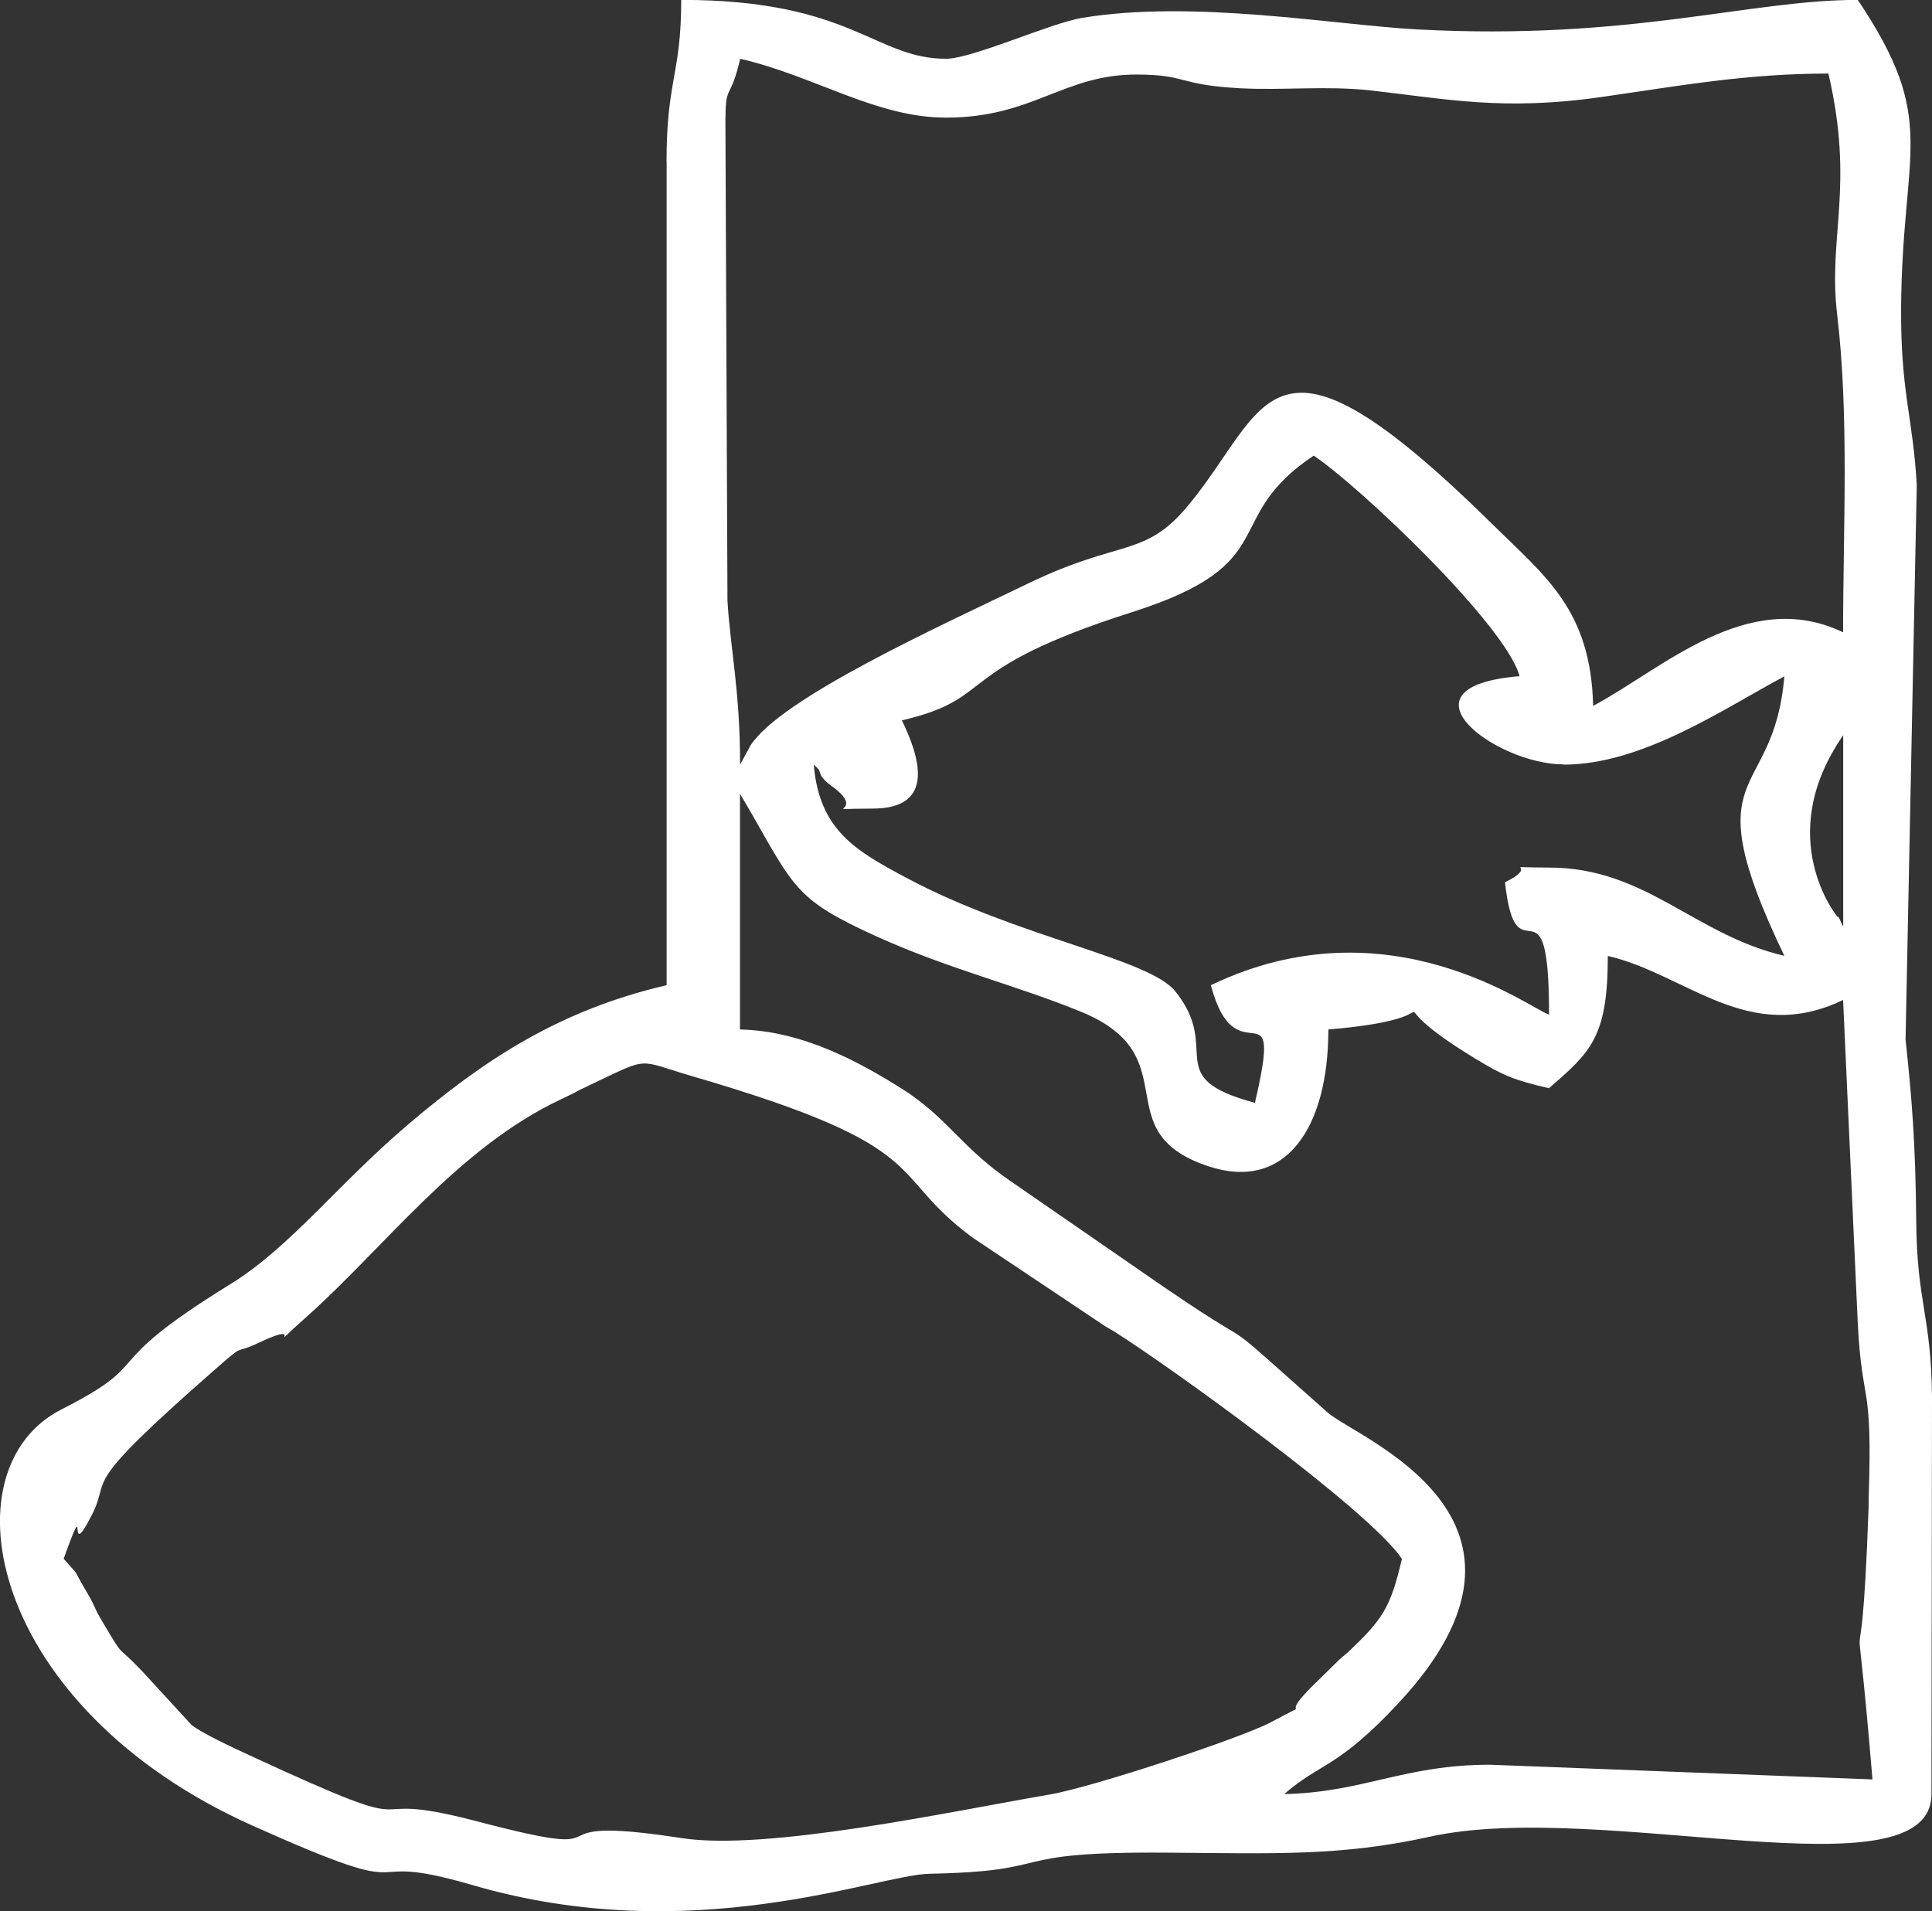
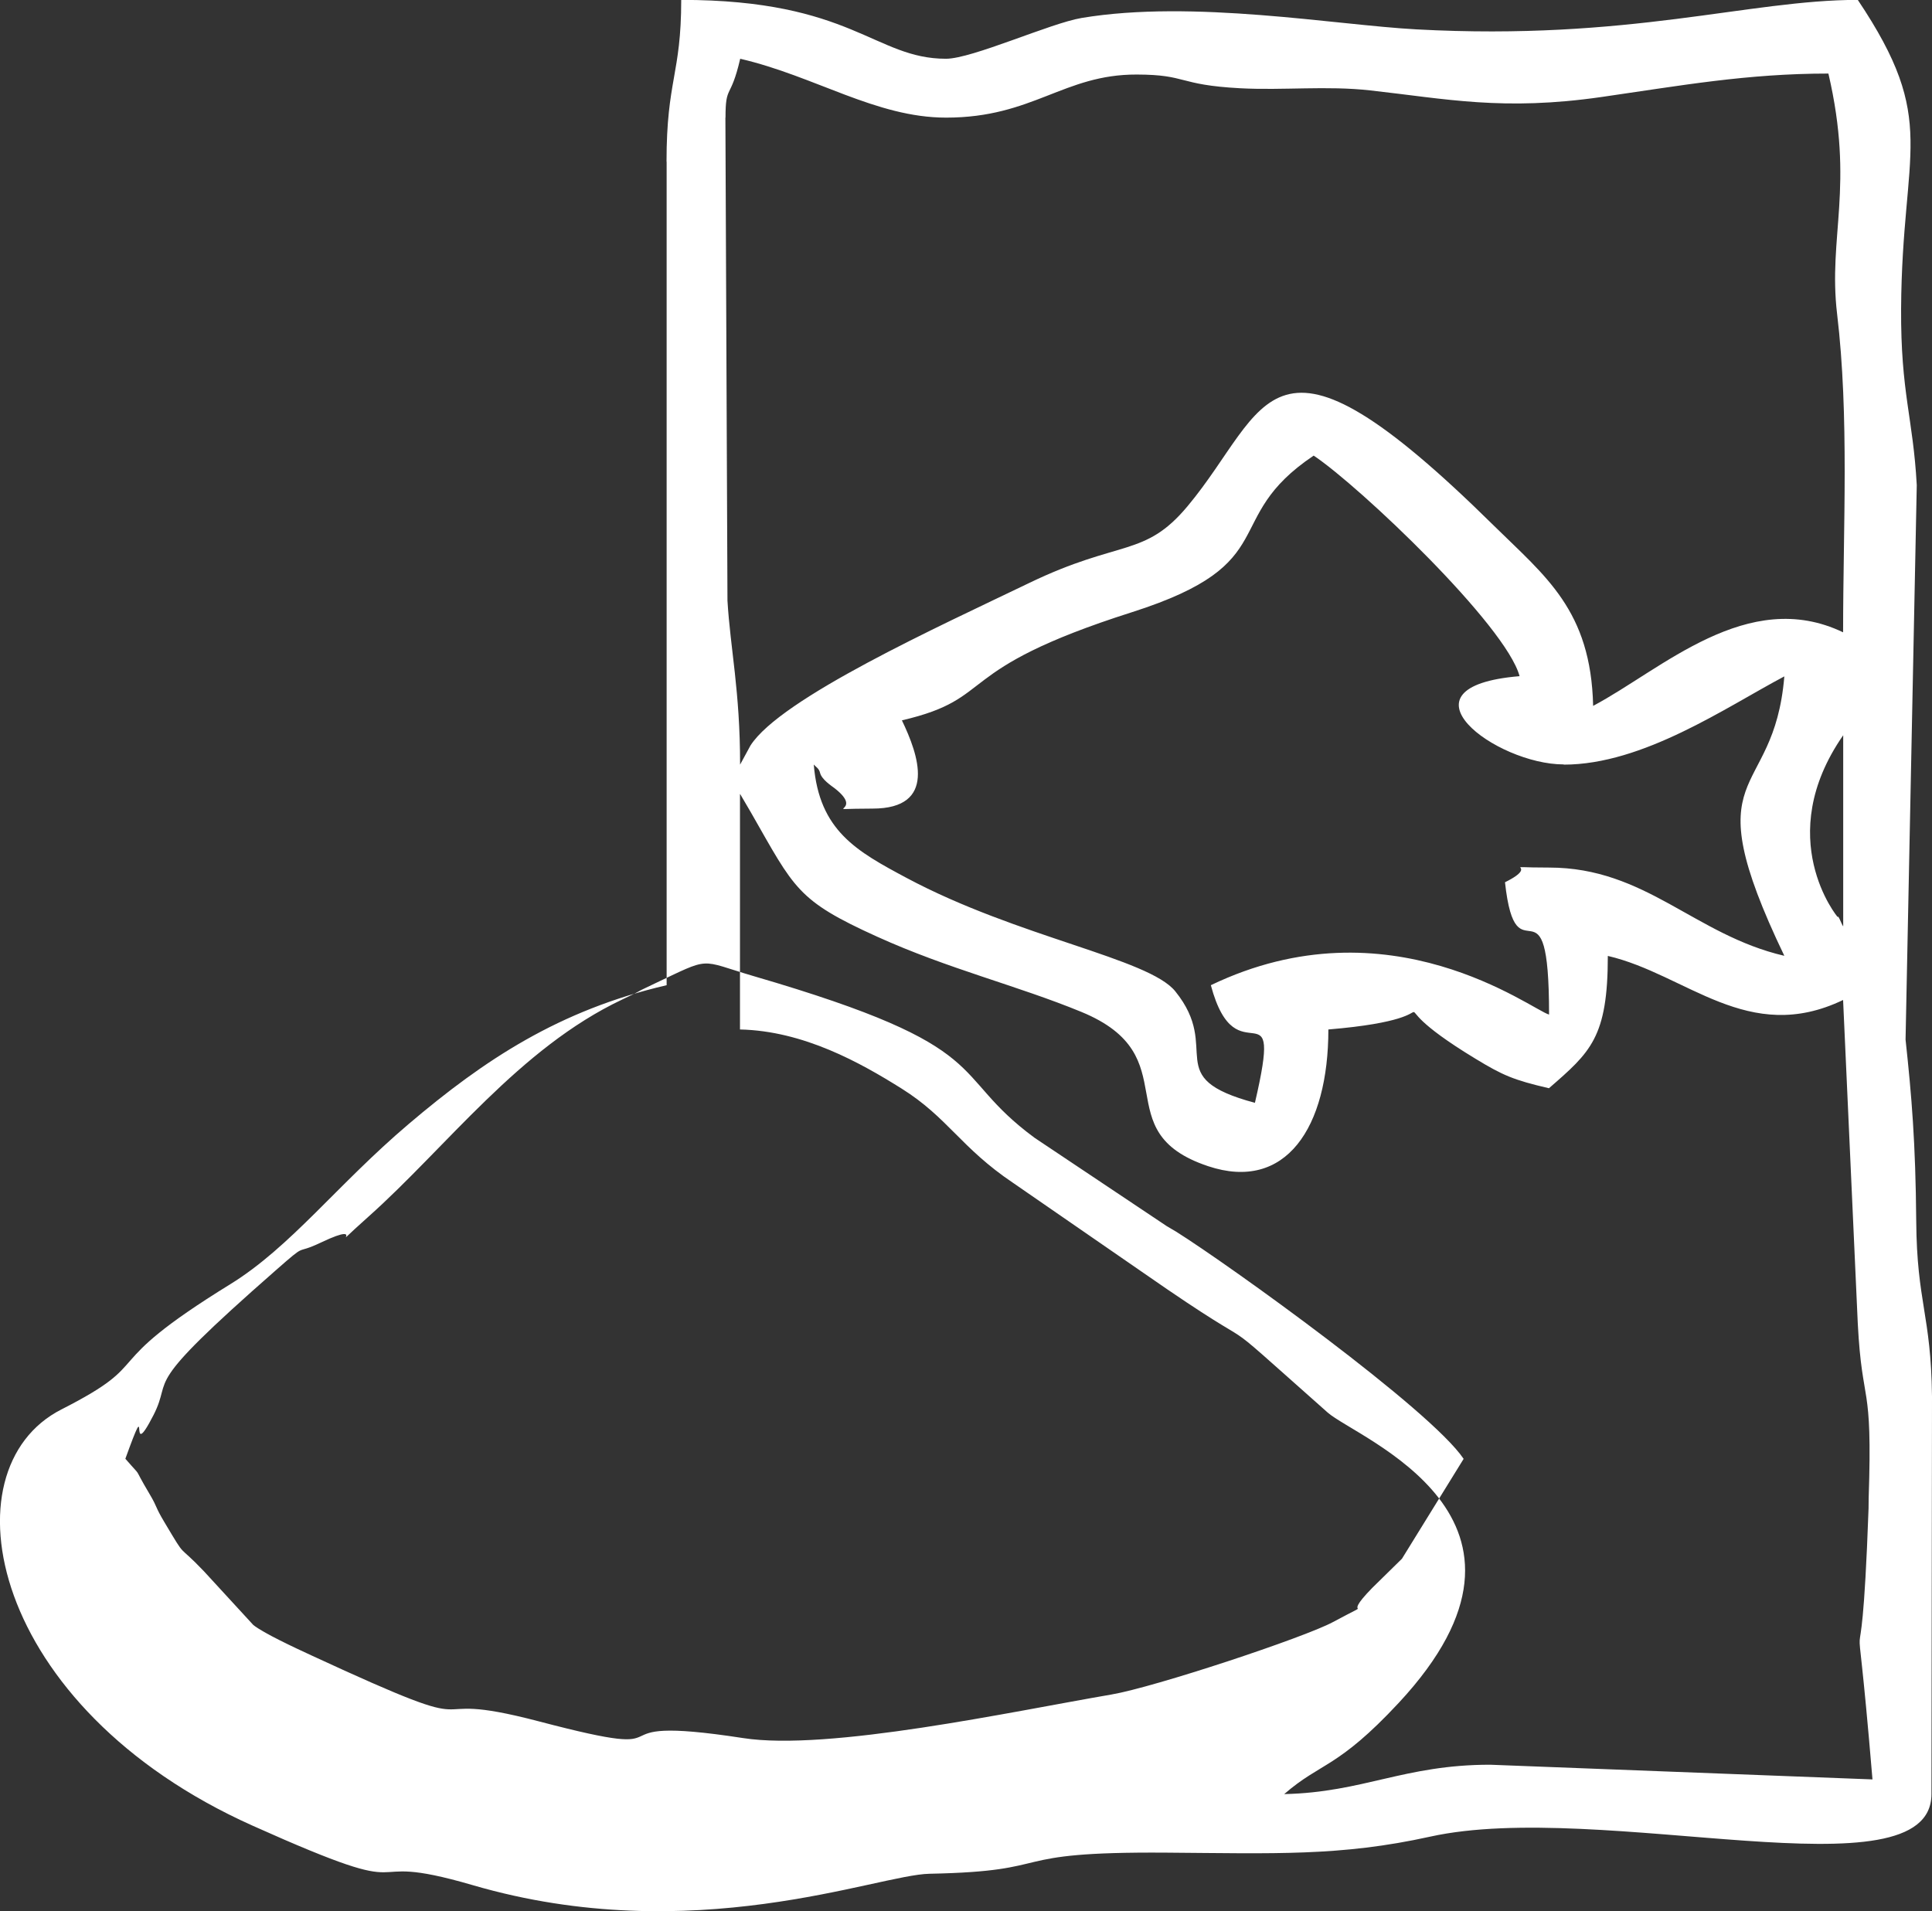
<svg xmlns="http://www.w3.org/2000/svg" xml:space="preserve" viewBox="0 0 177.54 175.65" style="fill: #fff;">
  <rect x="0" y="0" width="177.54" height="175.65" fill="#333333" stroke="none" />
  <g>
-     <path class="fil0" d="M128.83 143.25c-1.05,4.51 -1.76,5.56 -4.94,8.57 -0.2,0.19 -0.52,0.43 -0.73,0.62l-2.73 2.68c-3.15,3.22 0.8,0.77 -3.61,3.14 -2.61,1.41 -16.38,5.98 -20.37,6.66 -9.12,1.56 -25.99,5.22 -33.84,4 -15.23,-2.35 -3.63,2.44 -18.74,-1.53 -12.45,-3.27 -2.78,2.33 -20.95,-6.08 -1.43,-0.66 -4.42,-2.05 -5.32,-2.79l-4.53 -4.93c-2.58,-2.71 -1.49,-0.92 -3.62,-4.49 -0.93,-1.55 -0.58,-1.27 -1.4,-2.65 -1.69,-2.85 -0.44,-1.17 -2.2,-3.2 2.42,-6.69 0.12,0.81 2.59,-4.02 1.89,-3.71 -1.52,-2.12 11.2,-13.27 3.11,-2.73 1.62,-1.36 4.18,-2.58 4.8,-2.28 -0.07,1.58 4.37,-2.38 7.16,-6.38 13.84,-15.47 23.31,-19.95 2.56,-1.21 0.51,-0.3 2.78,-1.37 5.54,-2.62 4.15,-2.29 9.32,-0.78 22.71,6.62 17.63,8.84 25.81,14.86l12.15 8.12c0.25,0.16 0.6,0.34 0.85,0.5 4.86,3.05 23.39,16.36 26.42,20.88zm-60.81 -70.27l1 1.71c4.01,7.01 4.21,8.05 11.58,11.39 6.57,2.98 12.85,4.48 18.76,6.91 9.96,4.09 2.09,10.98 11.65,14.18 7.15,2.39 11.06,-3.54 11.06,-12.56 13.89,-1.16 2.49,-4 13.52,2.69 2.5,1.52 3.48,1.95 6.75,2.71 3.82,-3.32 5.41,-4.66 5.41,-12.16 7.25,1.69 12.89,8.24 21.62,4.05l1.35 29.74c0.41,7.81 1.37,5.01 1,16.04 -0.01,0.28 0,0.66 -0.01,0.94 -0.77,21.6 -1.52,2.41 0.36,24.91l-35.14 -1.35c-7.89,0 -11.65,2.54 -18.92,2.7 3.41,-2.96 4.89,-2.33 10.53,-8.39 15.82,-17.01 -3.85,-24.29 -6.54,-26.68 -12.27,-10.88 -3.96,-3.81 -16.91,-12.82l-11.99 -8.28c-4.81,-3.23 -5.99,-6 -10.25,-8.67 -3.78,-2.37 -9,-5.3 -14.85,-5.43l0 -21.62zm101.36 -5.41l0 17.57c-0.19,-0.28 -0.44,-1.06 -0.51,-0.87 -0.01,0.03 -6.03,-7.29 0.51,-16.7zm-25.68 2.7c7.3,0 14.87,-5.25 20.27,-8.11 -0.98,11.77 -8.54,7.88 0,25.68 -8.26,-1.92 -12.72,-8.11 -21.62,-8.11 -5.17,0 -0.49,-0.41 -4.05,1.35 1.03,9.4 4.05,-1.43 4.05,12.16 -1.57,-0.42 -14.66,-10.59 -31.08,-2.7 2.37,8.88 6.73,-0.69 4.05,10.81 -8.75,-2.34 -2.95,-4.84 -7.32,-10.25 -2.45,-3.04 -14.46,-4.95 -24.71,-10.43 -4.56,-2.44 -8.01,-4.32 -8.51,-10.41 0.21,0.24 0.48,0.35 0.58,0.77 0.14,0.59 1.04,1.19 1.31,1.39 3.07,2.37 -1.91,1.89 3.51,1.89 5.97,0 4.22,-4.95 2.7,-8.11 8.88,-2.07 4.31,-4.58 21.14,-9.94 14.18,-4.52 7.97,-8.54 16.7,-14.39 4.27,2.86 17.68,15.62 18.92,20.27 -11.82,0.98 -2.15,8.11 4.05,8.11zm-77.03 -59.46c0,-3.1 0.46,-1.57 1.35,-5.41 6.89,1.6 12.47,5.41 18.92,5.41 7.99,0 10.8,-3.98 17.52,-3.96 4.68,0.01 3.71,0.95 9.5,1.26 3.98,0.21 7.95,-0.25 11.97,0.2 7,0.78 12.19,1.91 21.27,0.6 7.24,-1.04 13.32,-2.15 20.82,-2.15 2.42,10.39 -0.05,14.97 0.8,22.1 1.12,9.4 0.55,19.58 0.55,29.25 -8.77,-4.21 -16.68,3.43 -22.97,6.76 -0.2,-8.79 -4.39,-11.9 -9.12,-16.56 -20.91,-20.63 -20.6,-10.83 -28.15,-1.79 -3.96,4.74 -6.19,3.02 -14.56,7.06 -8.26,3.98 -22.84,10.59 -25.61,14.94l-0.95 1.75c0,-6.78 -0.9,-10.68 -1.16,-15.07l-0.19 -44.39zm-5.41 4.05l0 75.68c-9.88,2.3 -16.74,6.84 -23.72,12.77 -6.57,5.58 -10.82,11.28 -16.38,14.71 -12.73,7.85 -6.49,6.91 -15.52,11.51 -10.82,5.51 -6.67,27.39 17.57,38.25 16.84,7.55 8.53,2.05 20.24,5.47 20.21,5.9 37.15,-0.96 41.97,-1.05 12.17,-0.24 6.36,-2.05 21.77,-1.94 9.9,0.07 15.99,0.35 24.23,-1.47 15.73,-3.47 46.07,5.77 46.07,-3.92l0.05 -36.54c-0.09,-7.53 -1.39,-8.6 -1.45,-16.11 -0.06,-7.23 -0.42,-11.49 -0.98,-16.68l1.03 -50.95c-0.34,-6.23 -1.48,-8.45 -1.44,-16.23 0.09,-14.75 3.54,-17.15 -3.98,-28.37 -10.03,0 -20.95,3.77 -40.55,2.71 -7.45,-0.4 -20.52,-2.76 -30.77,-1.05 -2.88,0.48 -10.06,3.75 -12.47,3.75 -6.55,0 -8.65,-5.41 -24.33,-5.41 0,6.85 -1.35,7.36 -1.35,14.87z" />
+     <path class="fil0" d="M128.83 143.25l-2.73 2.68c-3.15,3.22 0.8,0.77 -3.61,3.14 -2.61,1.41 -16.38,5.98 -20.37,6.66 -9.12,1.56 -25.99,5.22 -33.84,4 -15.23,-2.35 -3.63,2.44 -18.74,-1.53 -12.45,-3.27 -2.78,2.33 -20.95,-6.08 -1.43,-0.66 -4.42,-2.05 -5.32,-2.79l-4.53 -4.93c-2.58,-2.71 -1.49,-0.92 -3.62,-4.49 -0.93,-1.55 -0.58,-1.27 -1.4,-2.65 -1.69,-2.85 -0.44,-1.17 -2.2,-3.2 2.42,-6.69 0.12,0.81 2.59,-4.02 1.89,-3.71 -1.52,-2.12 11.2,-13.27 3.11,-2.73 1.62,-1.36 4.18,-2.58 4.8,-2.28 -0.07,1.58 4.37,-2.38 7.16,-6.38 13.84,-15.47 23.31,-19.95 2.56,-1.21 0.51,-0.3 2.78,-1.37 5.54,-2.62 4.15,-2.29 9.32,-0.78 22.71,6.62 17.63,8.84 25.81,14.86l12.15 8.12c0.25,0.16 0.6,0.34 0.85,0.5 4.86,3.05 23.39,16.36 26.42,20.88zm-60.81 -70.27l1 1.71c4.01,7.01 4.21,8.05 11.58,11.39 6.57,2.98 12.85,4.48 18.76,6.91 9.96,4.09 2.09,10.98 11.65,14.18 7.15,2.39 11.06,-3.54 11.06,-12.56 13.89,-1.16 2.49,-4 13.52,2.69 2.5,1.52 3.48,1.95 6.75,2.71 3.82,-3.32 5.41,-4.66 5.41,-12.16 7.25,1.69 12.89,8.24 21.62,4.05l1.35 29.74c0.41,7.81 1.37,5.01 1,16.04 -0.01,0.28 0,0.66 -0.01,0.94 -0.77,21.6 -1.52,2.41 0.36,24.91l-35.14 -1.35c-7.89,0 -11.65,2.54 -18.92,2.7 3.41,-2.96 4.89,-2.33 10.53,-8.39 15.82,-17.01 -3.85,-24.29 -6.54,-26.68 -12.27,-10.88 -3.96,-3.81 -16.91,-12.82l-11.99 -8.28c-4.81,-3.23 -5.99,-6 -10.25,-8.67 -3.78,-2.37 -9,-5.3 -14.85,-5.43l0 -21.62zm101.36 -5.41l0 17.57c-0.19,-0.28 -0.44,-1.06 -0.51,-0.87 -0.01,0.03 -6.03,-7.29 0.51,-16.7zm-25.68 2.7c7.3,0 14.87,-5.25 20.27,-8.11 -0.98,11.77 -8.54,7.88 0,25.68 -8.26,-1.92 -12.72,-8.11 -21.62,-8.11 -5.17,0 -0.49,-0.41 -4.05,1.35 1.03,9.4 4.05,-1.43 4.05,12.16 -1.57,-0.42 -14.66,-10.59 -31.08,-2.7 2.37,8.88 6.73,-0.69 4.05,10.81 -8.75,-2.34 -2.95,-4.84 -7.32,-10.25 -2.45,-3.04 -14.46,-4.95 -24.71,-10.43 -4.56,-2.44 -8.01,-4.32 -8.51,-10.41 0.21,0.24 0.48,0.35 0.58,0.77 0.14,0.59 1.04,1.19 1.31,1.39 3.07,2.37 -1.91,1.89 3.51,1.89 5.97,0 4.22,-4.95 2.7,-8.11 8.88,-2.07 4.31,-4.58 21.14,-9.94 14.18,-4.52 7.97,-8.54 16.7,-14.39 4.27,2.86 17.68,15.62 18.92,20.27 -11.82,0.98 -2.15,8.11 4.05,8.11zm-77.03 -59.46c0,-3.1 0.46,-1.57 1.35,-5.41 6.89,1.6 12.47,5.41 18.92,5.41 7.99,0 10.8,-3.98 17.52,-3.96 4.68,0.01 3.71,0.95 9.5,1.26 3.98,0.21 7.95,-0.25 11.97,0.2 7,0.78 12.19,1.91 21.27,0.6 7.24,-1.04 13.32,-2.15 20.82,-2.15 2.42,10.39 -0.05,14.97 0.8,22.1 1.12,9.4 0.55,19.58 0.55,29.25 -8.77,-4.21 -16.68,3.43 -22.97,6.76 -0.2,-8.79 -4.39,-11.9 -9.12,-16.56 -20.91,-20.63 -20.6,-10.83 -28.15,-1.79 -3.96,4.74 -6.19,3.02 -14.56,7.06 -8.26,3.98 -22.84,10.59 -25.61,14.94l-0.95 1.75c0,-6.78 -0.9,-10.68 -1.16,-15.07l-0.19 -44.39zm-5.41 4.05l0 75.68c-9.88,2.3 -16.74,6.84 -23.72,12.77 -6.57,5.58 -10.82,11.28 -16.38,14.71 -12.73,7.85 -6.49,6.91 -15.52,11.51 -10.82,5.51 -6.67,27.39 17.57,38.25 16.84,7.55 8.53,2.05 20.24,5.47 20.21,5.9 37.15,-0.96 41.97,-1.05 12.17,-0.24 6.36,-2.05 21.77,-1.94 9.9,0.07 15.99,0.35 24.23,-1.47 15.73,-3.47 46.07,5.77 46.07,-3.92l0.05 -36.54c-0.09,-7.53 -1.39,-8.6 -1.45,-16.11 -0.06,-7.23 -0.42,-11.49 -0.98,-16.68l1.03 -50.95c-0.34,-6.23 -1.48,-8.45 -1.44,-16.23 0.09,-14.75 3.54,-17.15 -3.98,-28.37 -10.03,0 -20.95,3.77 -40.55,2.71 -7.45,-0.4 -20.52,-2.76 -30.77,-1.05 -2.88,0.48 -10.06,3.75 -12.47,3.75 -6.55,0 -8.65,-5.41 -24.33,-5.41 0,6.85 -1.35,7.36 -1.35,14.87z" />
  </g>
</svg>